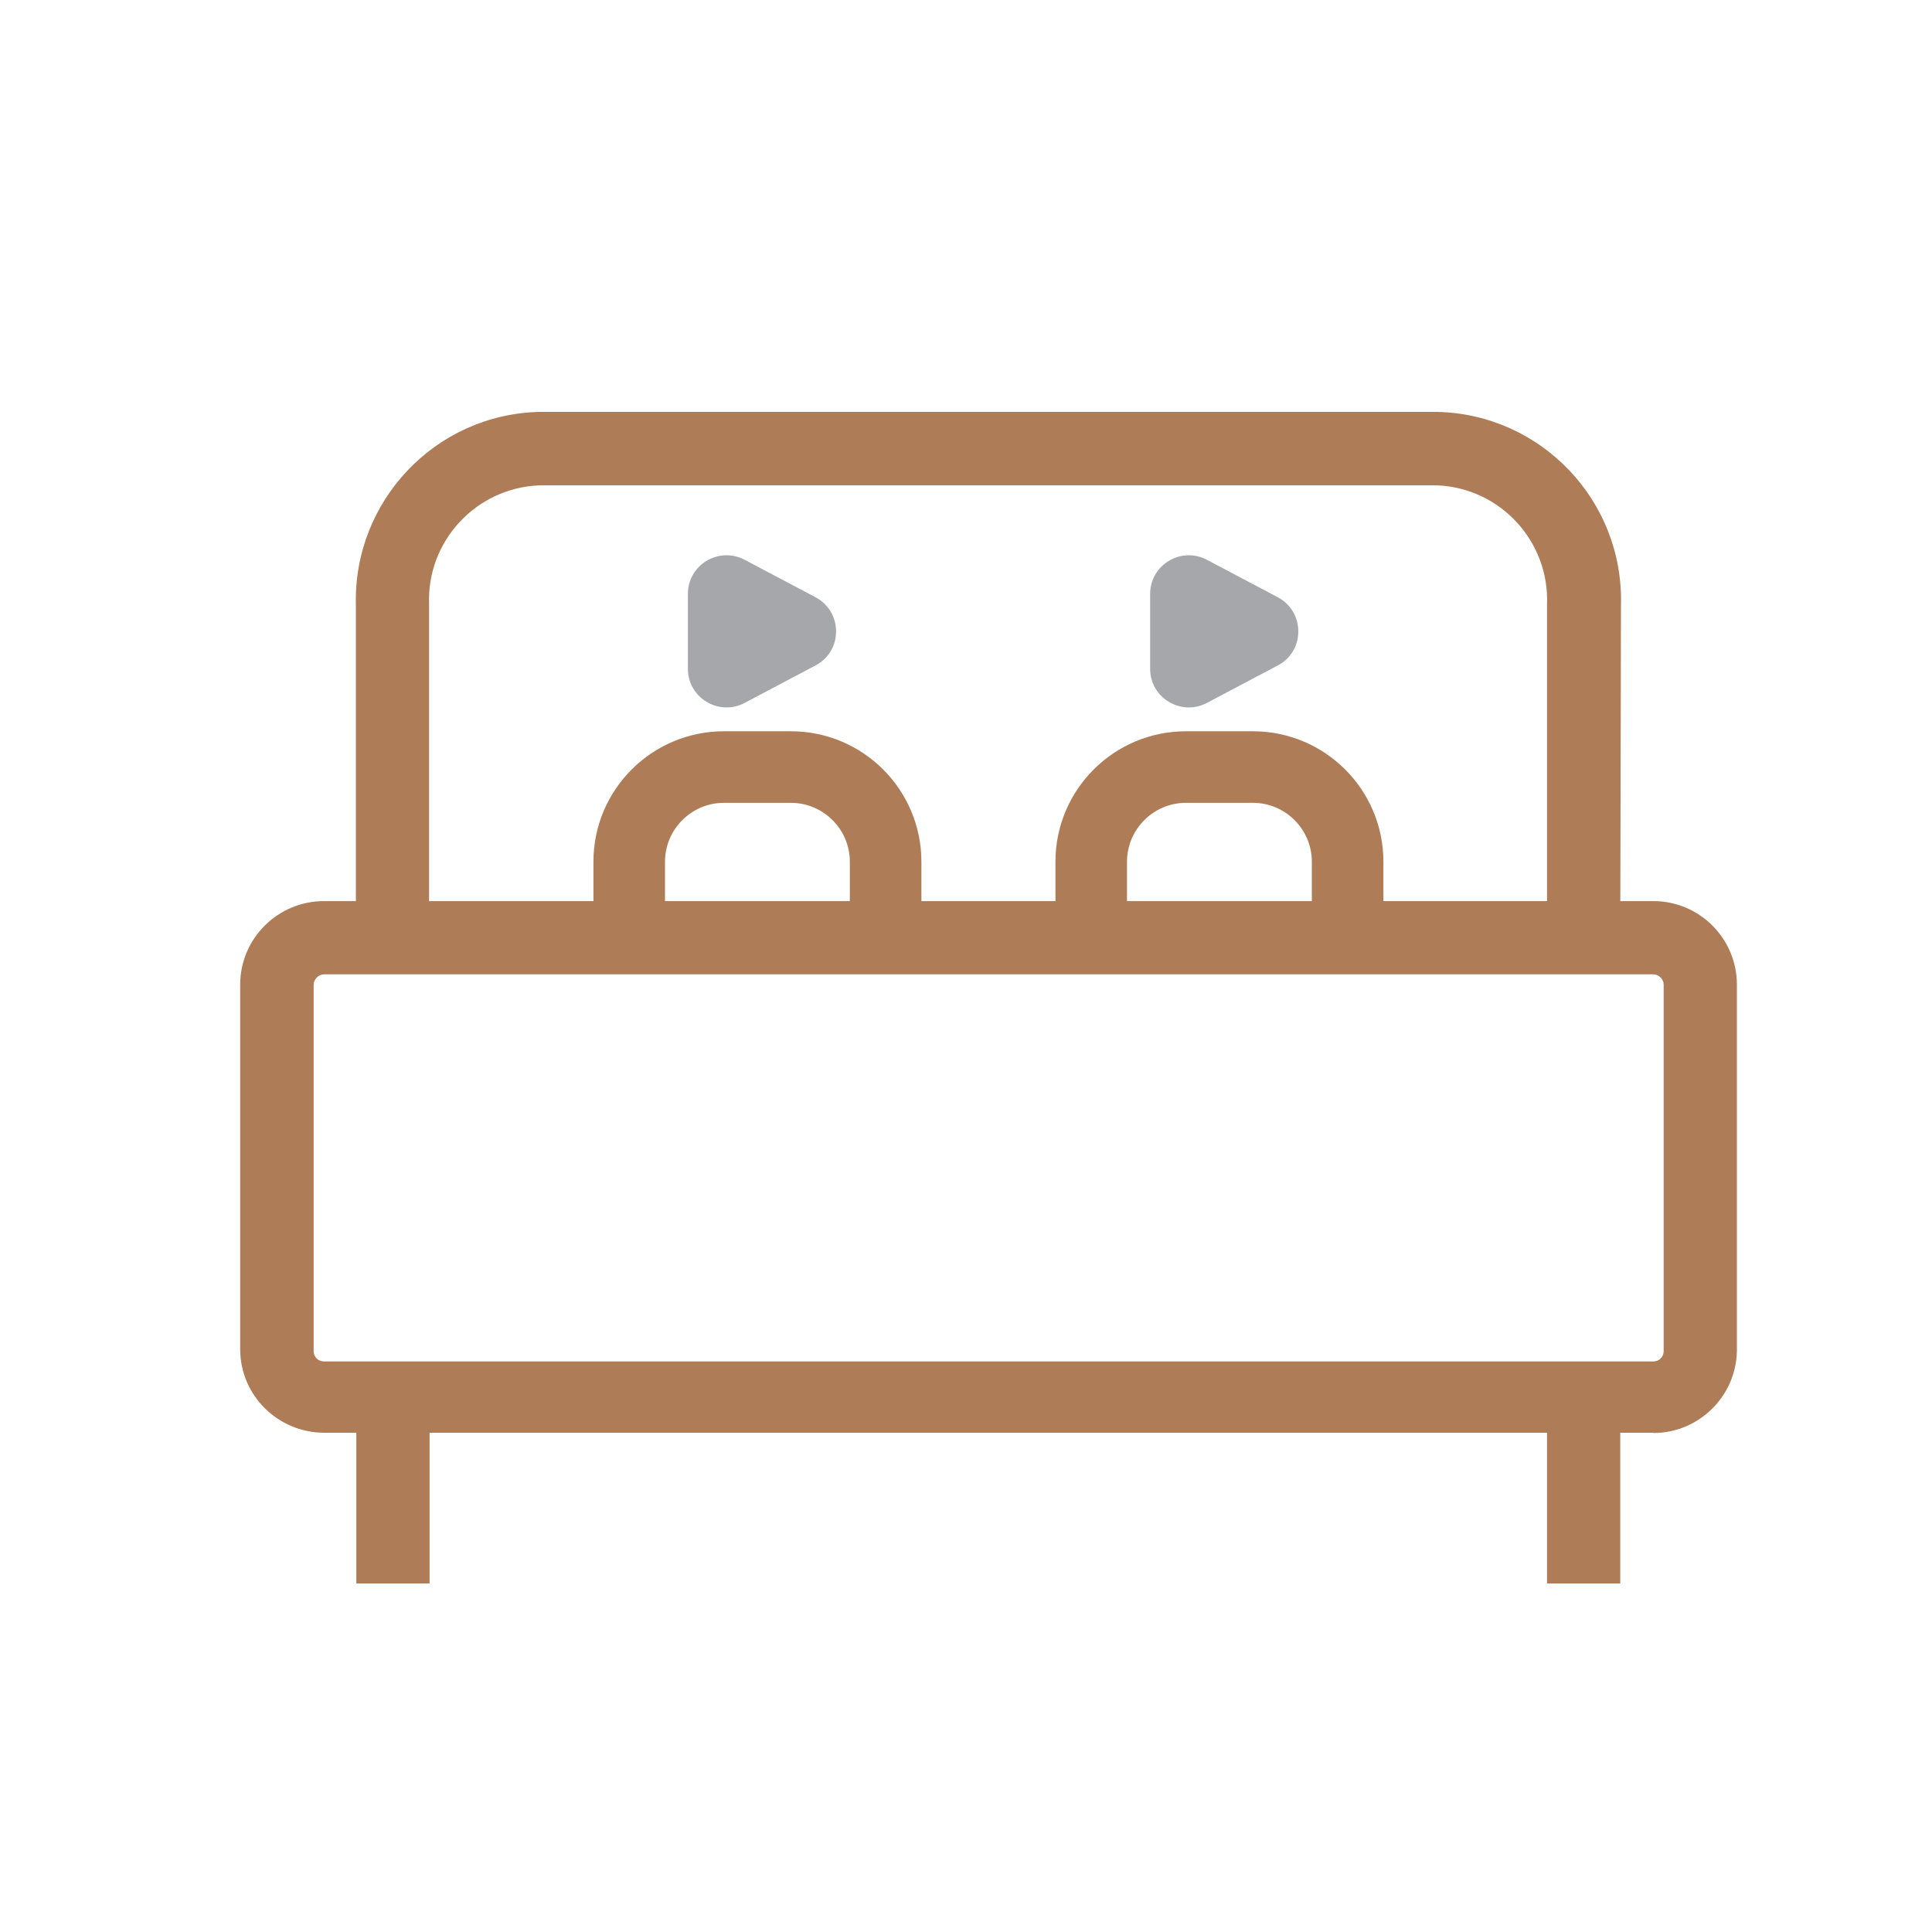
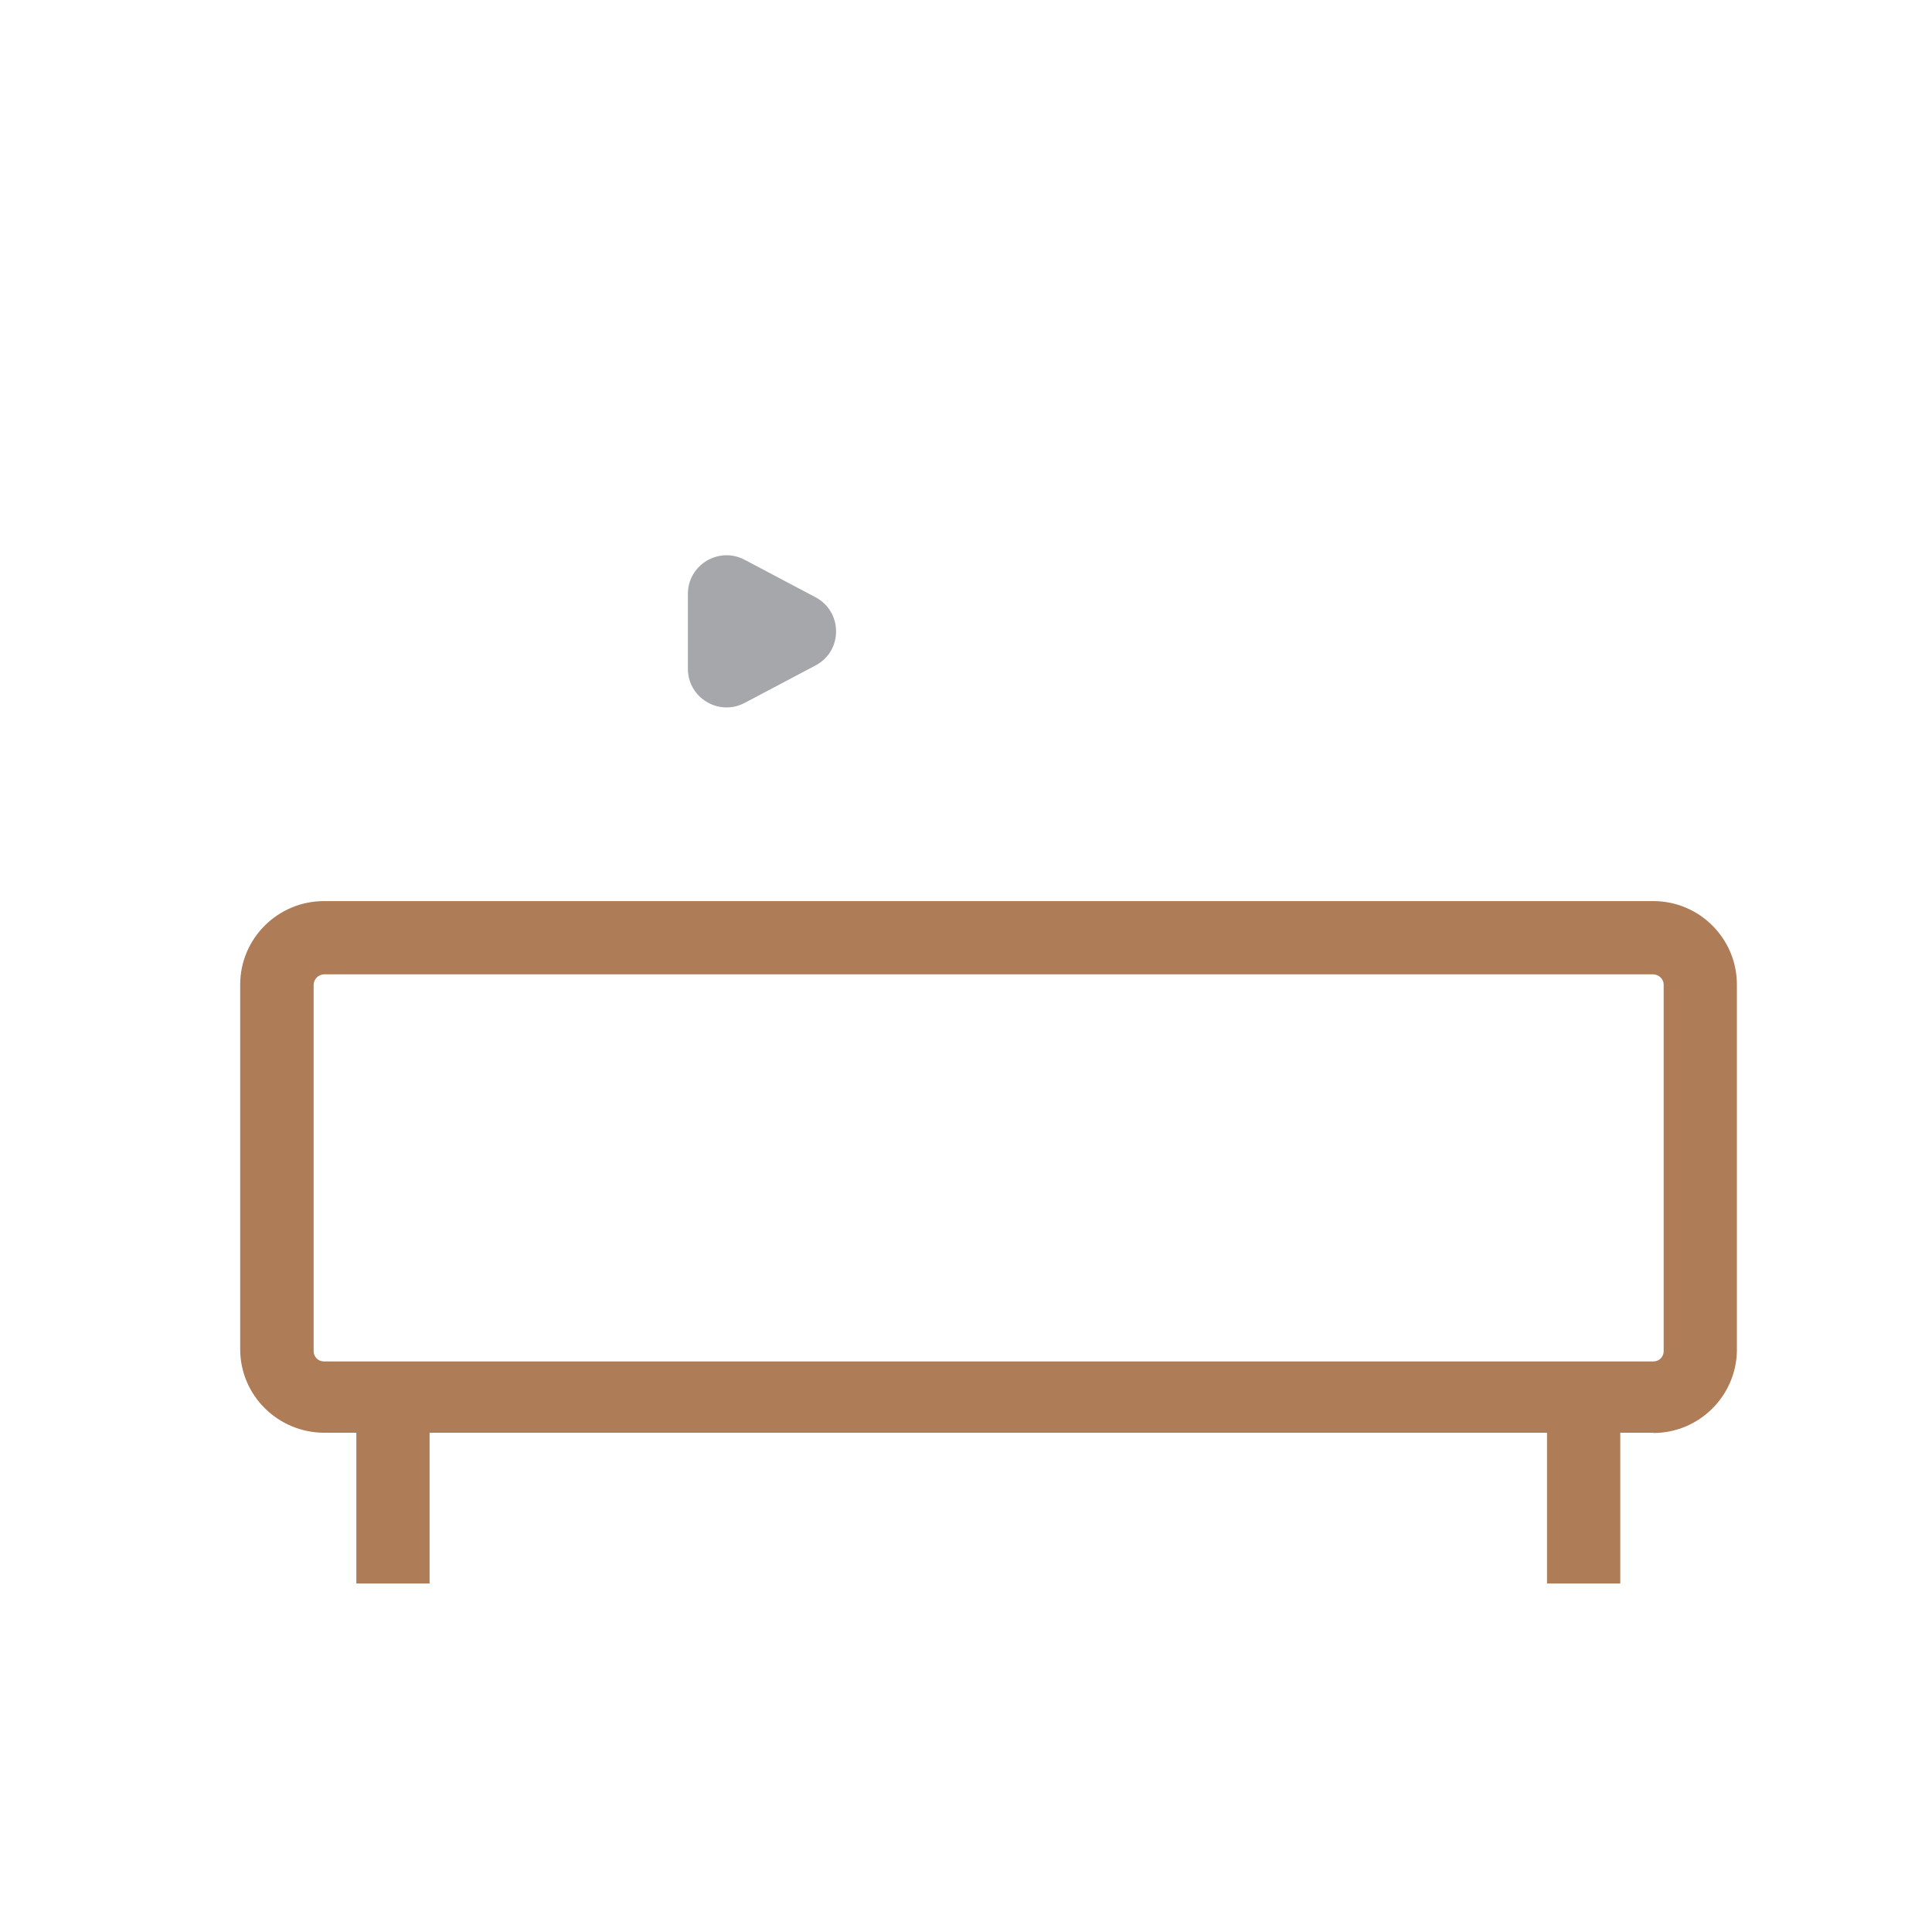
<svg xmlns="http://www.w3.org/2000/svg" id="Layer_1" version="1.1" viewBox="0 0 81 80">
  <defs>
    <style>
      .st0 {
        fill: #af7c58;
      }

      .st1 {
        fill: #a5a7aa;
      }

      .st2 {
        fill: #af7c58;
      }
    </style>
  </defs>
  <g>
-     <path class="st1" d="M50.6,23.47l2.97,1.57c1.15.61,1.15,2.26,0,2.86l-2.97,1.57c-1.08.57-2.38-.21-2.38-1.43v-3.14c0-1.22,1.3-2,2.38-1.43Z" />
-     <path class="st0" d="M58,38.14h-3v-2.01c0-1.36-1.11-2.47-2.47-2.47h-2.81c-1.36,0-2.47,1.11-2.47,2.47v2.01h-3v-2.01c0-3.02,2.45-5.47,5.47-5.47h2.81c3.02,0,5.47,2.45,5.47,5.47v2.01Z" />
    <path class="st1" d="M31.22,23.47l2.97,1.57c1.15.61,1.15,2.26,0,2.86l-2.97,1.57c-1.08.57-2.38-.21-2.38-1.43v-3.14c0-1.22,1.3-2,2.38-1.43Z" />
-     <path class="st0" d="M38.63,38.14h-3v-2.01c0-1.36-1.11-2.47-2.47-2.47h-2.81c-1.36,0-2.47,1.11-2.47,2.47v2.01h-3v-2.01c0-3.02,2.45-5.47,5.47-5.47h2.81c3.02,0,5.47,2.45,5.47,5.47v2.01Z" />
  </g>
-   <path class="st2" d="M67.93,39.31h-3.07v-13.95c.11-2.65-1.95-4.9-4.6-5.01,0,0,0,0,0,0H22.6c-2.65.11-4.72,2.35-4.61,5,0,0,0,0,0,0v13.95h-3.07v-13.95c-.1-4.35,3.33-7.97,7.68-8.08h37.68c4.35.11,7.79,3.73,7.68,8.08,0,0,0,0,0,0l-.03,13.95Z" />
  <path class="st2" d="M69.31,60.07H13.6c-1.94,0-3.53-1.56-3.53-3.5,0,0,0,0,0,0v-15.29c0-1.94,1.59-3.51,3.53-3.5h55.72c1.93,0,3.5,1.57,3.5,3.5h0v15.37c-.04,1.9-1.6,3.43-3.5,3.43ZM13.6,40.85c-.24,0-.44.19-.45.43v15.37c0,.24.19.43.43.43,0,0,.01,0,.02,0h55.72c.24,0,.43-.19.43-.43v-15.37c0-.23-.2-.42-.43-.43H13.6Z" />
  <path class="st2" d="M14.94,58.54h3.07v7.85h-3.07v-7.85ZM64.86,58.54h3.07v7.85h-3.07v-7.85Z" />
</svg>